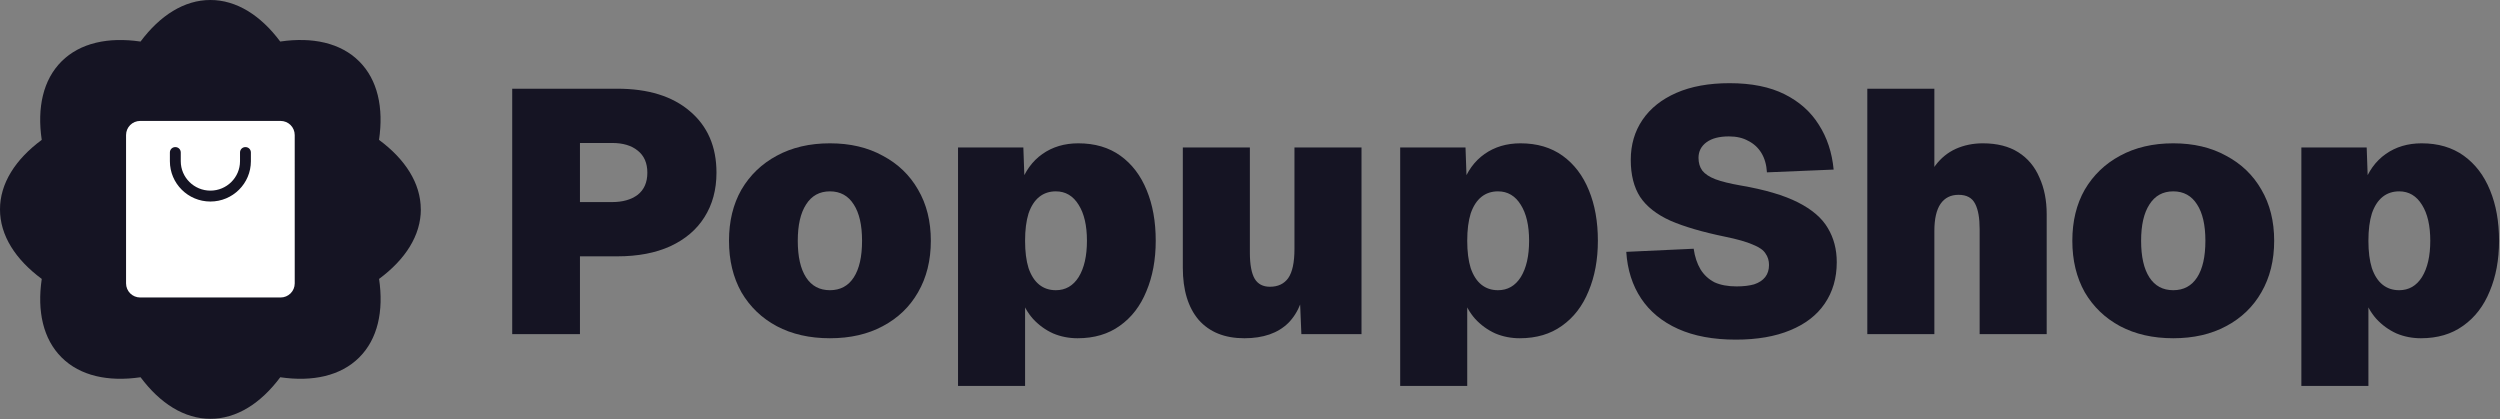
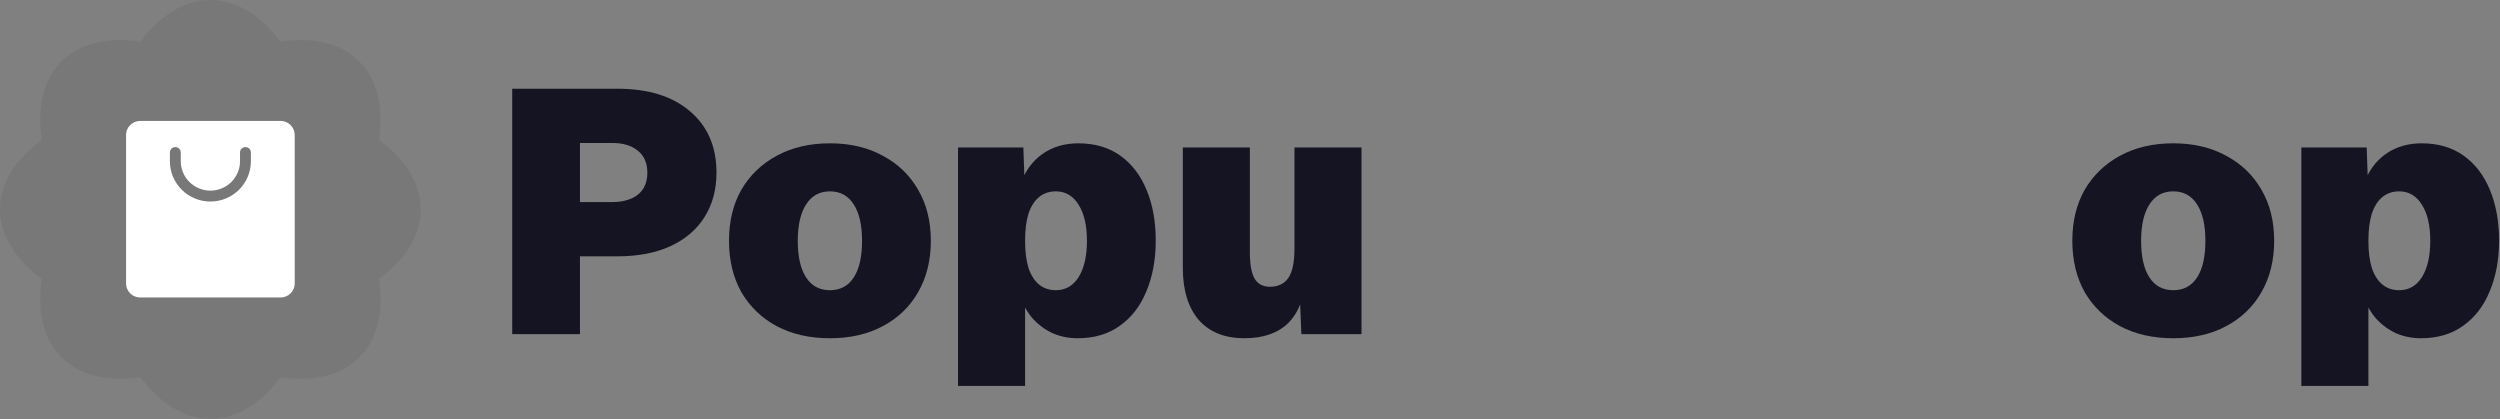
<svg xmlns="http://www.w3.org/2000/svg" width="1085" height="182" viewBox="0 0 1085 182" fill="none">
  <rect x="0" y="0" width="1085" height="182" fill="#808080" stroke="none" />
-   <path d="M182.618 90.876C182.618 79.564 175.88 69.123 164.49 60.705C166.56 46.746 163.908 34.616 155.868 26.614C147.828 18.612 135.647 15.973 121.613 18.033C113.17 6.706 102.679 0 91.313 0C79.946 0 69.456 6.706 60.996 18.041C46.971 15.981 34.782 18.62 26.742 26.622C18.701 34.623 16.05 46.746 18.12 60.713C6.738 69.115 0 79.564 0 90.876C0 102.188 6.738 112.628 18.128 121.047C16.057 135.006 18.709 147.136 26.75 155.138C34.79 163.14 46.971 165.779 61.004 163.718C69.456 175.046 79.954 181.759 91.32 181.759C102.687 181.759 113.178 175.054 121.636 163.718C135.663 165.779 147.851 163.14 155.891 155.138C163.932 147.136 166.583 135.013 164.513 121.047C175.895 112.636 182.641 102.188 182.641 90.876H182.618Z" fill="#161525" />
  <path d="M182.618 90.876C182.618 79.564 175.88 69.123 164.49 60.705C166.56 46.746 163.908 34.616 155.868 26.614C147.828 18.612 135.647 15.973 121.613 18.033C113.17 6.706 102.679 0 91.313 0C79.946 0 69.456 6.706 60.996 18.041C46.971 15.981 34.782 18.62 26.742 26.622C18.701 34.623 16.05 46.746 18.12 60.713C6.738 69.115 0 79.564 0 90.876C0 102.188 6.738 112.628 18.128 121.047C16.057 135.006 18.709 147.136 26.75 155.138C34.79 163.14 46.971 165.779 61.004 163.718C69.456 175.046 79.954 181.759 91.32 181.759C102.687 181.759 113.178 175.054 121.636 163.718C135.663 165.779 147.851 163.14 155.891 155.138C163.932 147.136 166.583 135.013 164.513 121.047C175.895 112.636 182.641 102.188 182.641 90.876H182.618Z" fill="black" fill-opacity="0.059" />
  <path d="M121.744 52.478C118.319 52.478 64.297 52.478 60.873 52.478C57.449 52.478 54.71 55.205 54.71 58.612C54.71 62.02 54.71 119.571 54.71 122.979C54.71 126.386 57.449 129.113 60.873 129.113C64.297 129.113 118.323 129.113 121.747 129.113C125.171 129.113 127.911 126.386 127.911 122.979C127.911 119.571 127.907 62.02 127.907 58.612C127.907 55.205 125.168 52.478 121.744 52.478ZM108.885 69.971C108.885 79.626 101.01 87.464 91.308 87.464C81.607 87.464 73.731 79.626 73.731 69.971C73.731 60.316 73.731 67.508 73.731 66.184C73.731 64.86 74.757 63.837 76.089 63.837C77.421 63.837 78.45 64.86 78.45 66.184C78.45 67.508 78.45 62.929 78.45 69.971C78.45 77.014 84.232 82.733 91.308 82.733C98.385 82.733 104.166 77.014 104.166 69.971C104.166 62.929 104.166 67.508 104.166 66.184C104.166 64.86 105.192 63.837 106.524 63.837C107.856 63.837 108.885 64.86 108.885 66.184C108.885 67.508 108.885 60.316 108.885 69.971Z" fill="white" />
  <path d="M998.793 167.499V63.999H1027.14L1027.74 80.949L1025.79 80.199C1027.79 74.399 1030.99 69.949 1035.39 66.849C1039.79 63.749 1044.99 62.199 1050.99 62.199C1058.19 62.199 1064.29 63.999 1069.29 67.599C1074.29 71.199 1078.09 76.199 1080.69 82.599C1083.29 88.899 1084.59 96.199 1084.59 104.499C1084.59 112.699 1083.24 119.999 1080.54 126.399C1077.94 132.799 1074.09 137.799 1068.99 141.399C1063.99 144.999 1057.89 146.799 1050.69 146.799C1046.89 146.799 1043.34 146.099 1040.04 144.699C1036.74 143.199 1033.84 141.099 1031.34 138.399C1028.94 135.699 1027.14 132.499 1025.94 128.799L1027.89 128.199V167.499H998.793ZM1041.24 125.949C1045.44 125.949 1048.74 124.049 1051.14 120.249C1053.54 116.349 1054.74 111.099 1054.74 104.499C1054.74 97.899 1053.54 92.699 1051.14 88.899C1048.74 84.999 1045.44 83.049 1041.24 83.049C1038.44 83.049 1036.04 83.849 1034.04 85.449C1032.04 87.049 1030.49 89.449 1029.39 92.649C1028.39 95.849 1027.89 99.799 1027.89 104.499C1027.89 109.199 1028.39 113.149 1029.39 116.349C1030.49 119.549 1032.04 121.949 1034.04 123.549C1036.04 125.149 1038.44 125.949 1041.24 125.949Z" fill="#151423" />
  <path d="M943.192 146.799C934.392 146.799 926.692 145.049 920.092 141.549C913.592 138.049 908.492 133.149 904.792 126.849C901.192 120.449 899.392 112.999 899.392 104.499C899.392 95.999 901.192 88.599 904.792 82.299C908.492 75.999 913.592 71.099 920.092 67.599C926.692 63.999 934.392 62.199 943.192 62.199C951.992 62.199 959.642 63.999 966.142 67.599C972.742 71.099 977.842 75.999 981.442 82.299C985.142 88.599 986.992 95.999 986.992 104.499C986.992 112.999 985.142 120.449 981.442 126.849C977.842 133.149 972.742 138.049 966.142 141.549C959.642 145.049 951.992 146.799 943.192 146.799ZM943.192 125.949C947.692 125.949 951.142 124.099 953.542 120.399C955.942 116.699 957.142 111.399 957.142 104.499C957.142 97.699 955.942 92.449 953.542 88.749C951.142 84.949 947.692 83.049 943.192 83.049C938.692 83.049 935.242 84.949 932.842 88.749C930.442 92.449 929.242 97.699 929.242 104.499C929.242 111.399 930.442 116.699 932.842 120.399C935.242 124.099 938.692 125.949 943.192 125.949Z" fill="#151423" />
-   <path d="M810.414 145V38.5H839.514V83.5L835.614 83.8C836.214 78.9 837.664 74.9 839.964 71.8C842.364 68.6 845.314 66.2 848.814 64.6C852.414 63 856.314 62.2 860.514 62.2C866.714 62.2 871.864 63.5 875.964 66.1C880.064 68.7 883.114 72.35 885.114 77.05C887.214 81.65 888.264 86.95 888.264 92.95V145H859.164V99.4C859.164 94.6 858.514 90.95 857.214 88.45C855.914 85.85 853.514 84.55 850.014 84.55C846.614 84.55 844.014 85.85 842.214 88.45C840.414 91.05 839.514 95 839.514 100.3V145H810.414Z" fill="#151423" />
-   <path d="M753.353 147.4C743.553 147.4 735.203 145.85 728.303 142.75C721.403 139.65 716.053 135.25 712.253 129.55C708.453 123.85 706.303 117.1 705.803 109.3L735.053 107.95C735.553 111.45 736.553 114.45 738.053 116.95C739.553 119.35 741.553 121.2 744.053 122.5C746.653 123.7 749.853 124.3 753.653 124.3C756.653 124.3 759.203 124 761.303 123.4C763.403 122.7 765.003 121.65 766.103 120.25C767.203 118.85 767.753 117.1 767.753 115C767.753 113.1 767.253 111.45 766.253 110.05C765.353 108.55 763.503 107.25 760.703 106.15C758.003 104.95 753.953 103.8 748.553 102.7C738.853 100.7 731.003 98.4 725.003 95.8C719.003 93.1 714.603 89.65 711.803 85.45C709.103 81.25 707.753 75.9 707.753 69.4C707.753 62.8 709.453 57 712.853 52C716.253 47 721.153 43.1 727.553 40.3C733.953 37.5 741.653 36.1 750.653 36.1C760.153 36.1 768.103 37.7 774.503 40.9C780.903 44.1 785.853 48.5 789.353 54.1C792.953 59.7 795.103 66.2 795.803 73.6L766.853 74.8C766.653 71.5 765.853 68.7 764.453 66.4C763.053 64.1 761.153 62.35 758.753 61.15C756.453 59.85 753.653 59.2 750.353 59.2C746.153 59.2 742.903 60.05 740.603 61.75C738.303 63.45 737.153 65.7 737.153 68.5C737.153 70.7 737.703 72.55 738.803 74.05C740.003 75.55 741.903 76.8 744.503 77.8C747.203 78.8 750.853 79.7 755.453 80.5C765.953 82.3 774.253 84.75 780.353 87.85C786.453 90.95 790.753 94.65 793.253 98.95C795.853 103.25 797.153 108.2 797.153 113.8C797.153 120.7 795.403 126.7 791.903 131.8C788.503 136.8 783.503 140.65 776.903 143.35C770.403 146.05 762.553 147.4 753.353 147.4Z" fill="#151423" />
-   <path d="M607.68 167.499V63.999H636.03L636.63 80.949L634.68 80.199C636.68 74.399 639.88 69.949 644.28 66.849C648.68 63.749 653.88 62.199 659.88 62.199C667.08 62.199 673.18 63.999 678.18 67.599C683.18 71.199 686.98 76.199 689.58 82.599C692.18 88.899 693.48 96.199 693.48 104.499C693.48 112.699 692.13 119.999 689.43 126.399C686.83 132.799 682.98 137.799 677.88 141.399C672.88 144.999 666.78 146.799 659.58 146.799C655.78 146.799 652.23 146.099 648.93 144.699C645.63 143.199 642.73 141.099 640.23 138.399C637.83 135.699 636.03 132.499 634.83 128.799L636.78 128.199V167.499H607.68ZM650.13 125.949C654.33 125.949 657.63 124.049 660.03 120.249C662.43 116.349 663.63 111.099 663.63 104.499C663.63 97.899 662.43 92.699 660.03 88.899C657.63 84.999 654.33 83.049 650.13 83.049C647.33 83.049 644.93 83.849 642.93 85.449C640.93 87.049 639.38 89.449 638.28 92.649C637.28 95.849 636.78 99.799 636.78 104.499C636.78 109.199 637.28 113.149 638.28 116.349C639.38 119.549 640.93 121.949 642.93 123.549C644.93 125.149 647.33 125.949 650.13 125.949Z" fill="#151423" />
  <path d="M540.044 146.8C531.544 146.8 524.944 144.15 520.244 138.85C515.644 133.45 513.344 125.9 513.344 116.2V64H542.444V109.6C542.444 114.8 543.144 118.6 544.544 121C545.944 123.3 548.144 124.45 551.144 124.45C554.644 124.45 557.294 123.2 559.094 120.7C560.894 118.1 561.794 113.9 561.794 108.1V64H590.894V145H564.794L563.744 119.5L567.044 119.8C566.244 128.9 563.594 135.7 559.094 140.2C554.594 144.6 548.244 146.8 540.044 146.8Z" fill="#151423" />
  <path d="M415.785 167.499V63.999H444.135L444.735 80.949L442.785 80.199C444.785 74.399 447.985 69.949 452.385 66.849C456.785 63.749 461.985 62.199 467.985 62.199C475.185 62.199 481.285 63.999 486.285 67.599C491.285 71.199 495.085 76.199 497.685 82.599C500.285 88.899 501.585 96.199 501.585 104.499C501.585 112.699 500.235 119.999 497.535 126.399C494.935 132.799 491.085 137.799 485.985 141.399C480.985 144.999 474.885 146.799 467.685 146.799C463.885 146.799 460.335 146.099 457.035 144.699C453.735 143.199 450.835 141.099 448.335 138.399C445.935 135.699 444.135 132.499 442.935 128.799L444.885 128.199V167.499H415.785ZM458.235 125.949C462.435 125.949 465.735 124.049 468.135 120.249C470.535 116.349 471.735 111.099 471.735 104.499C471.735 97.899 470.535 92.699 468.135 88.899C465.735 84.999 462.435 83.049 458.235 83.049C455.435 83.049 453.035 83.849 451.035 85.449C449.035 87.049 447.485 89.449 446.385 92.649C445.385 95.849 444.885 99.799 444.885 104.499C444.885 109.199 445.385 113.149 446.385 116.349C447.485 119.549 449.035 121.949 451.035 123.549C453.035 125.149 455.435 125.949 458.235 125.949Z" fill="#151423" />
  <path d="M360.184 146.799C351.384 146.799 343.684 145.049 337.084 141.549C330.584 138.049 325.484 133.149 321.784 126.849C318.184 120.449 316.384 112.999 316.384 104.499C316.384 95.999 318.184 88.599 321.784 82.299C325.484 75.999 330.584 71.099 337.084 67.599C343.684 63.999 351.384 62.199 360.184 62.199C368.984 62.199 376.634 63.999 383.134 67.599C389.734 71.099 394.834 75.999 398.434 82.299C402.134 88.599 403.984 95.999 403.984 104.499C403.984 112.999 402.134 120.449 398.434 126.849C394.834 133.149 389.734 138.049 383.134 141.549C376.634 145.049 368.984 146.799 360.184 146.799ZM360.184 125.949C364.684 125.949 368.134 124.099 370.534 120.399C372.934 116.699 374.134 111.399 374.134 104.499C374.134 97.699 372.934 92.449 370.534 88.749C368.134 84.949 364.684 83.049 360.184 83.049C355.684 83.049 352.234 84.949 349.834 88.749C347.434 92.449 346.234 97.699 346.234 104.499C346.234 111.399 347.434 116.699 349.834 120.399C352.234 124.099 355.684 125.949 360.184 125.949Z" fill="#151423" />
  <path d="M222.3 145V38.5H267.9C281.3 38.5 291.8 41.75 299.4 48.25C307.1 54.75 310.95 63.65 310.95 74.95C310.95 82.35 309.2 88.8 305.7 94.3C302.3 99.7 297.35 103.9 290.85 106.9C284.45 109.8 276.8 111.25 267.9 111.25H251.7V145H222.3ZM251.7 87.7H265.65C270.25 87.7 273.95 86.65 276.75 84.55C279.55 82.35 280.95 79.15 280.95 74.95C280.95 70.75 279.55 67.55 276.75 65.35C274.05 63.15 270.35 62.05 265.65 62.05H251.7V87.7Z" fill="#151423" />
</svg>